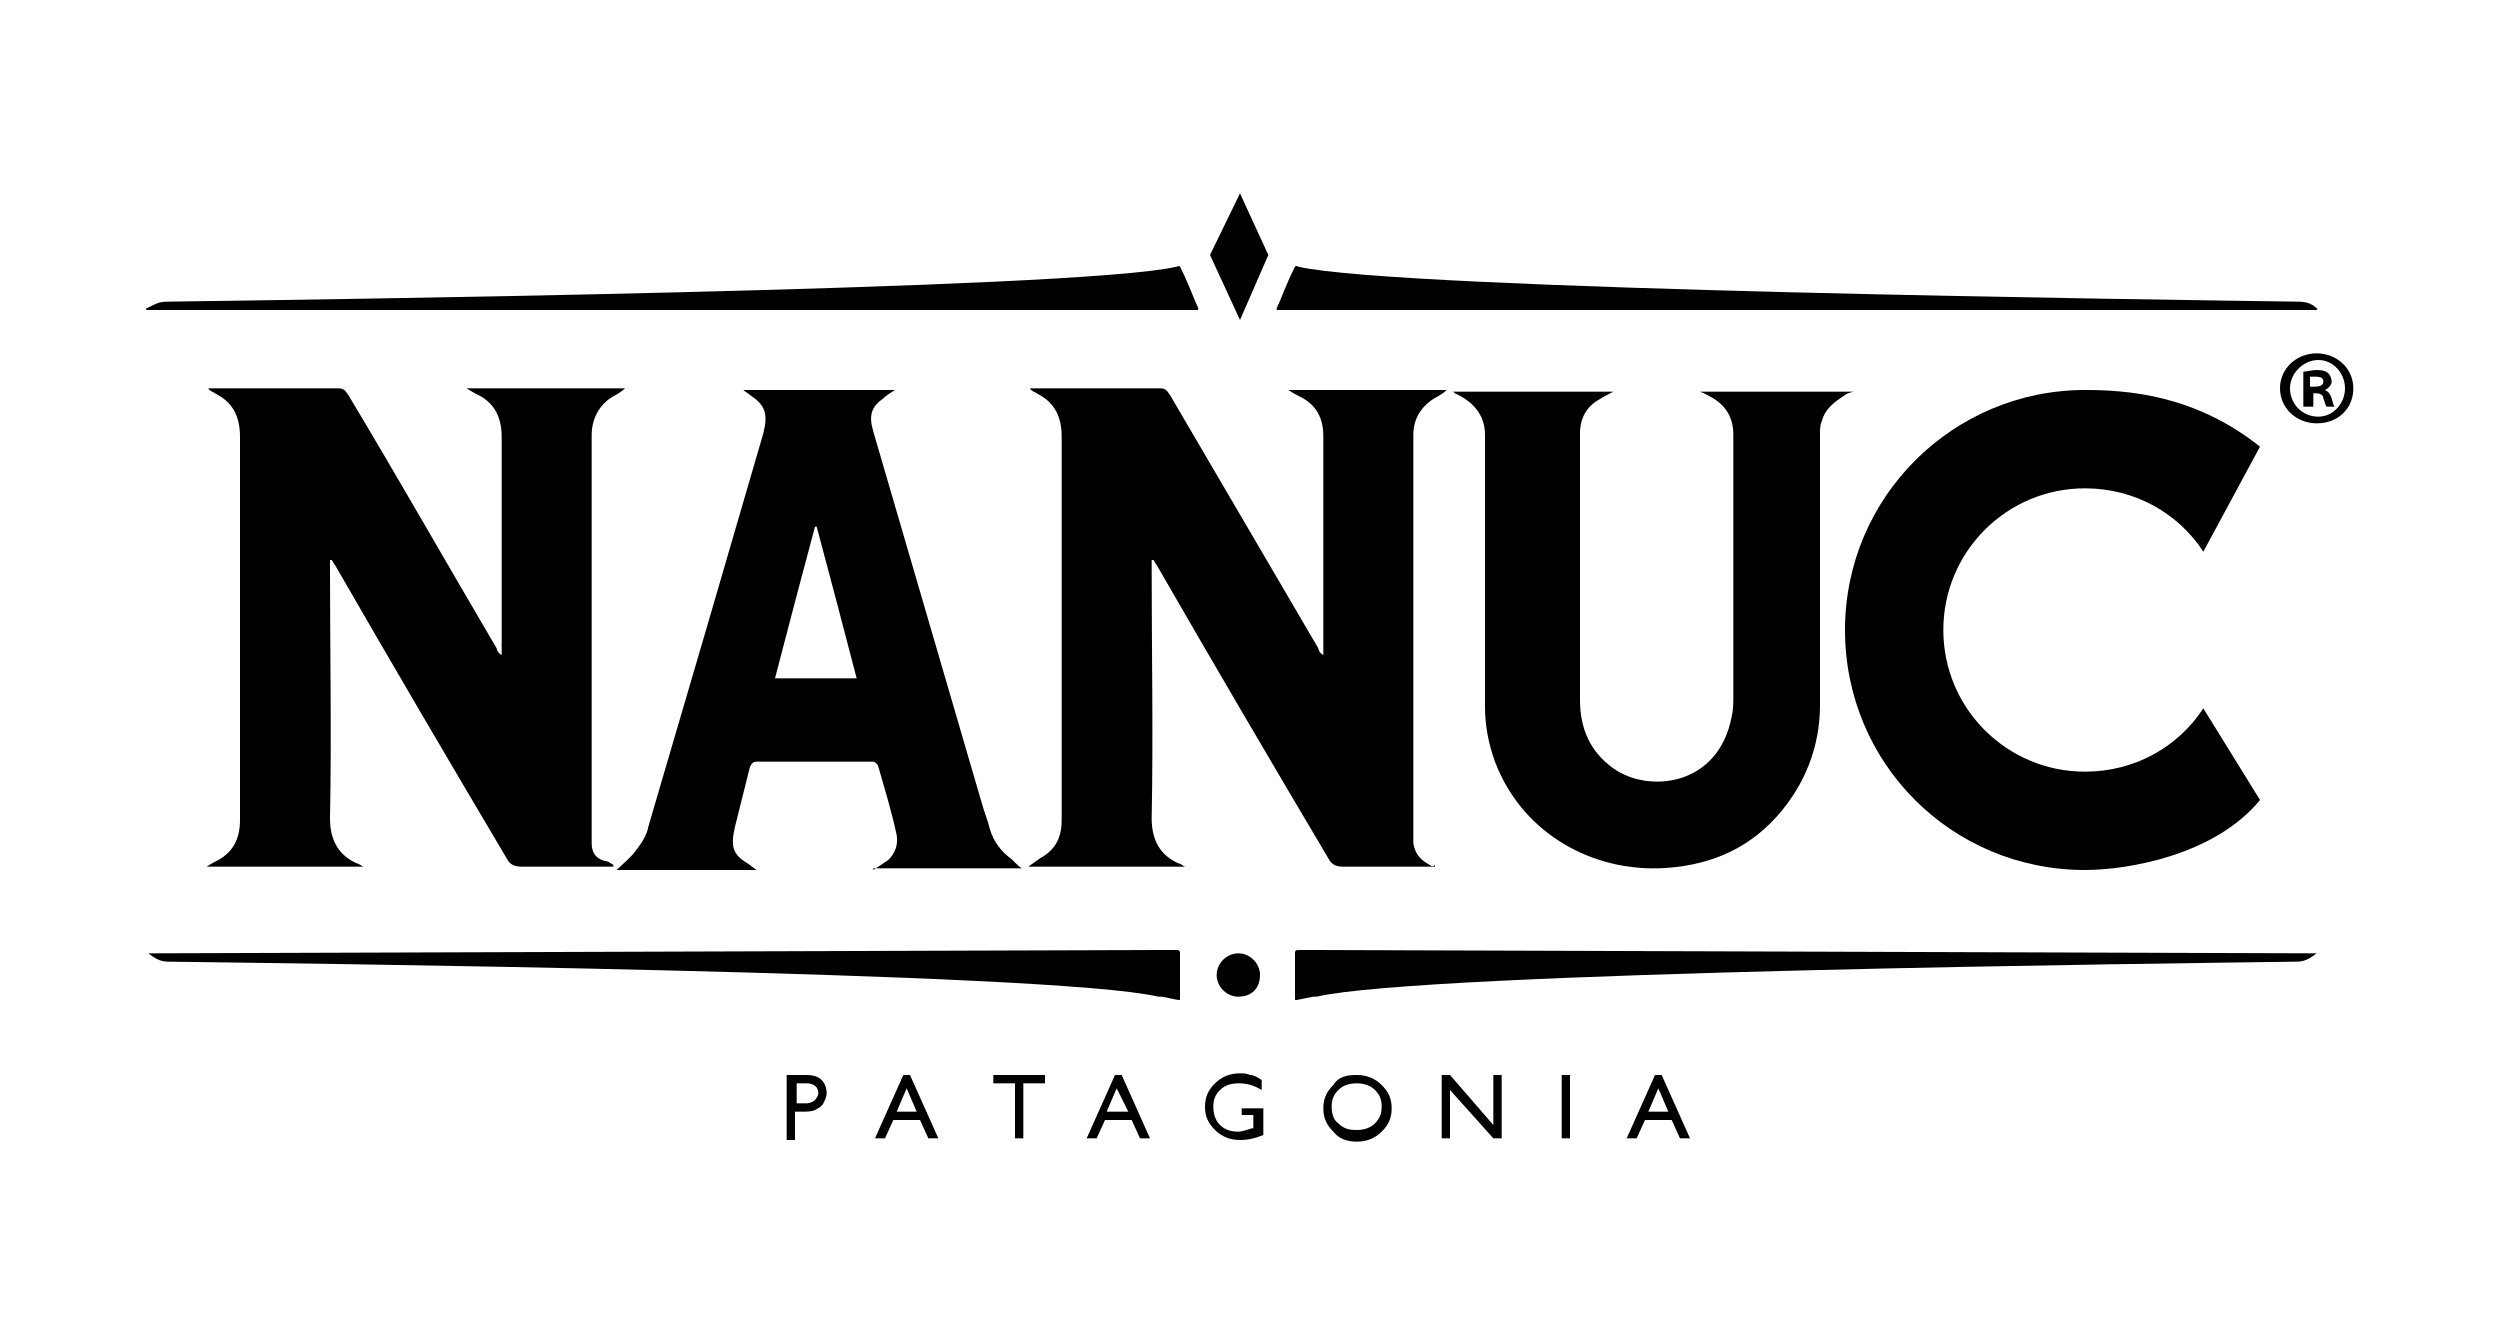
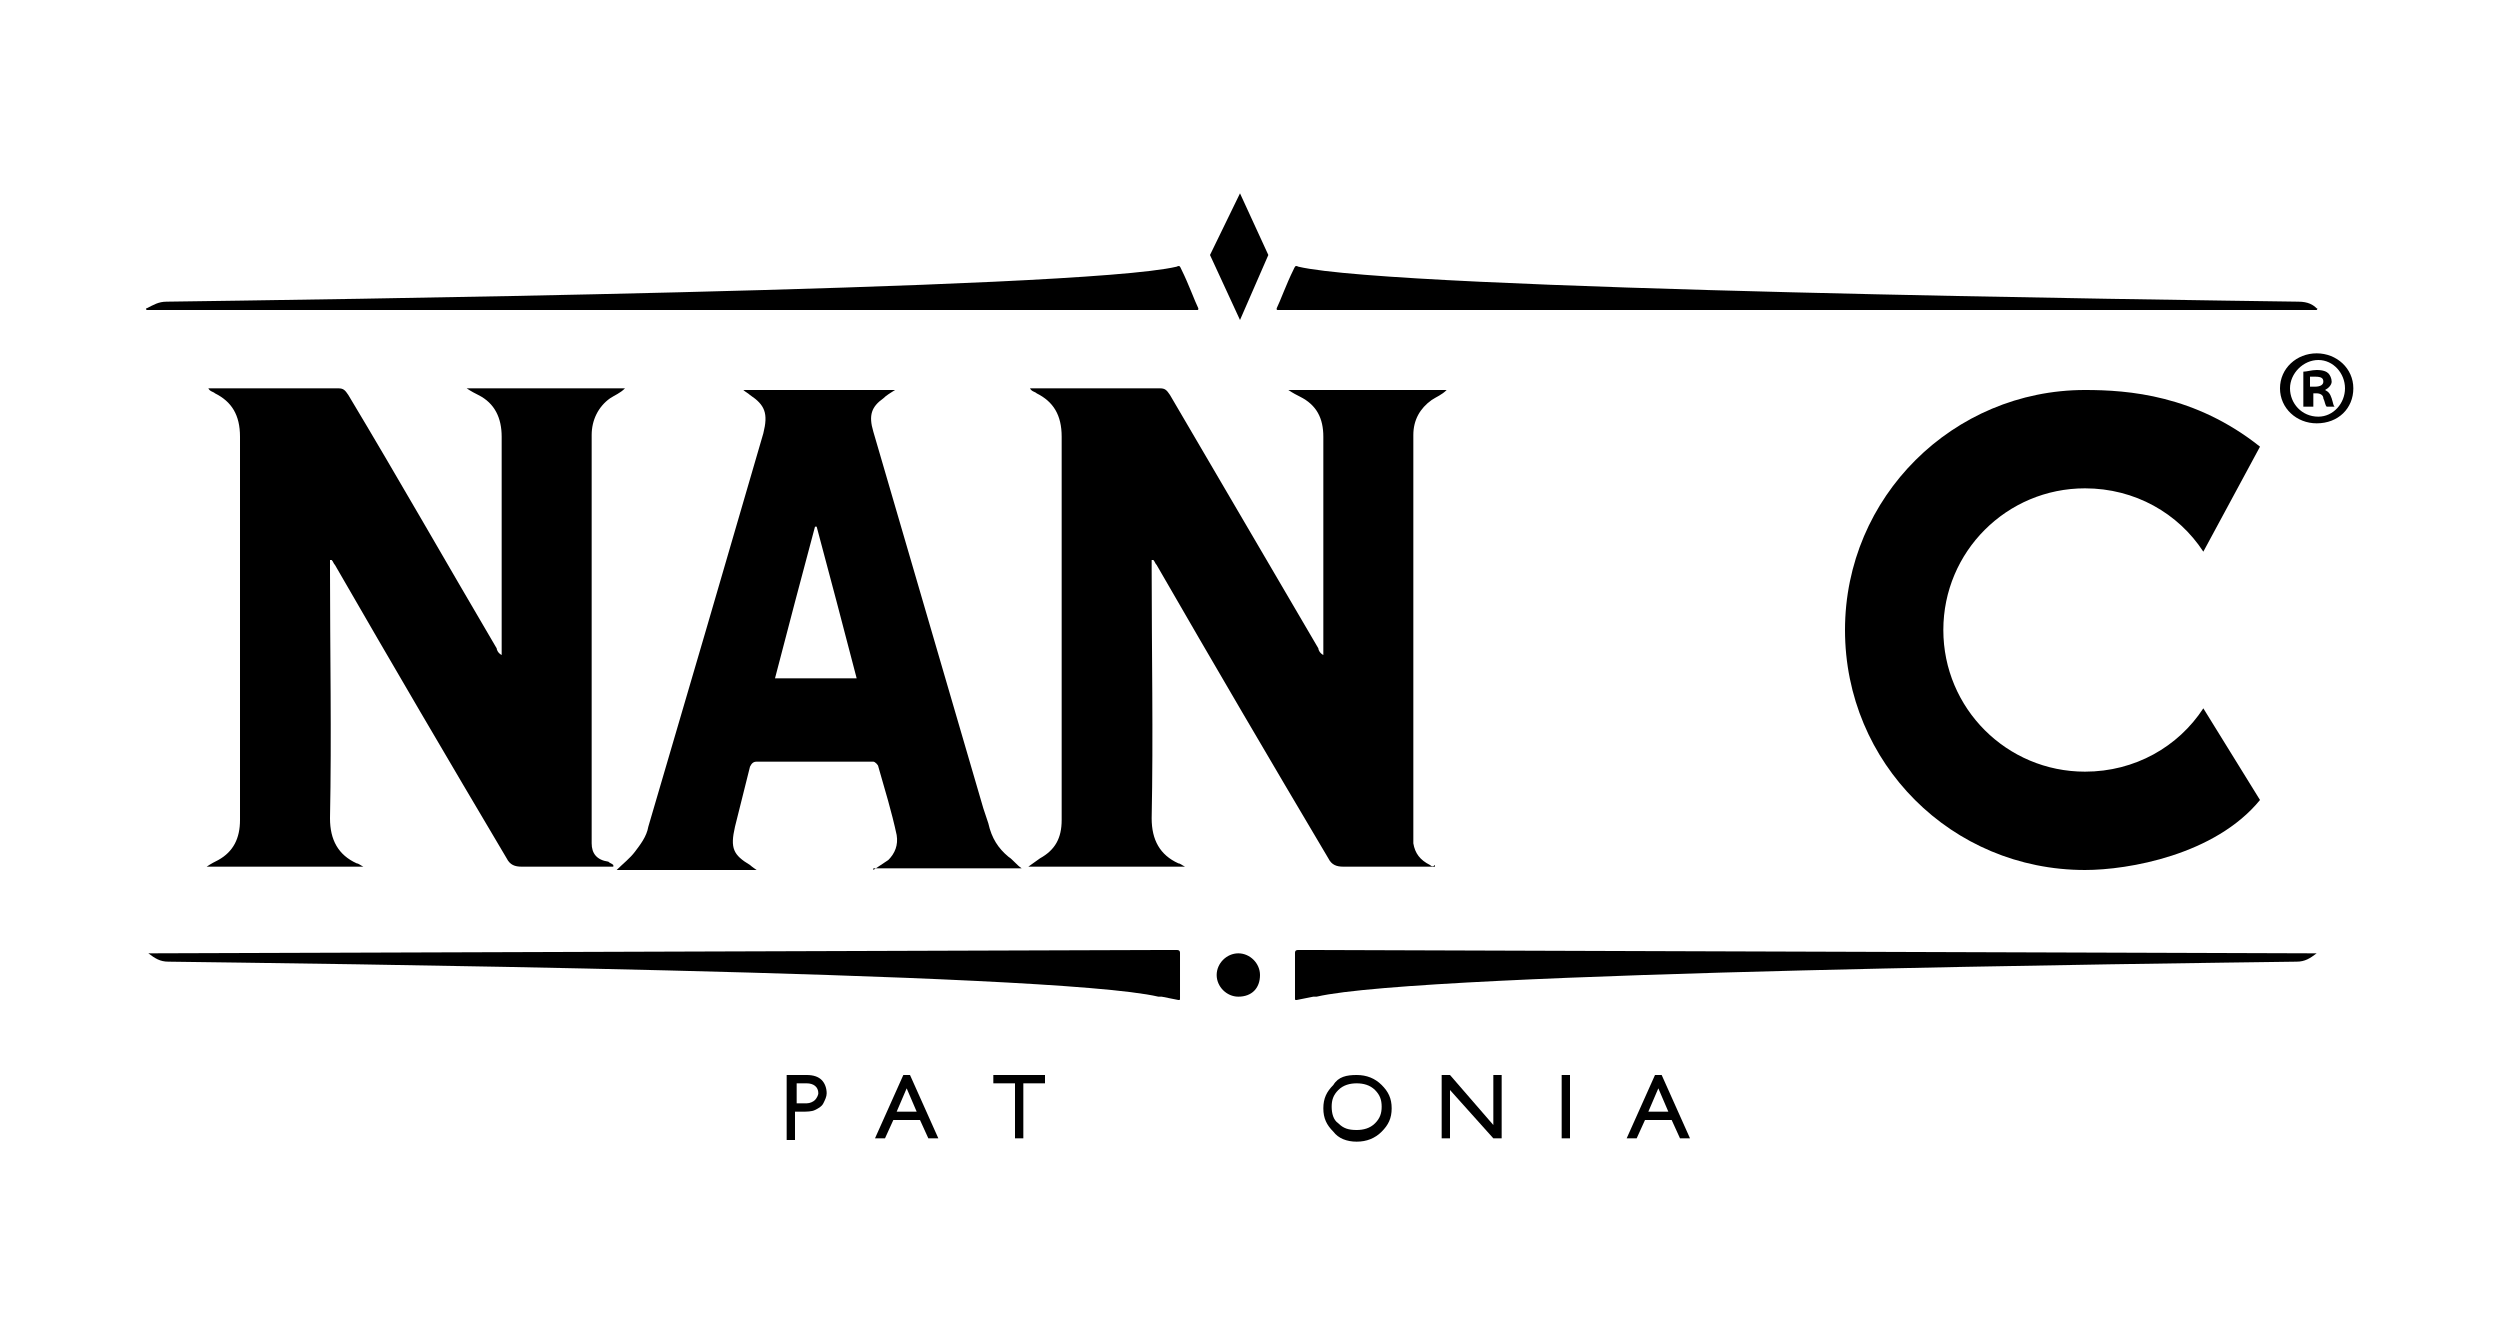
<svg xmlns="http://www.w3.org/2000/svg" version="1.0" id="Capa_1" x="0px" y="0px" viewBox="0 0 150 80" enable-background="new 0 0 150 80" xml:space="preserve">
  <g>
    <g>
      <path d="M52.4,52.2c0.3-0.2,0.6-0.4,0.9-0.6c0.4-0.4,0.6-0.9,0.5-1.5c-0.3-1.4-0.7-2.7-1.1-4.1c0-0.1-0.2-0.3-0.3-0.3    c-2.3,0-4.6,0-7,0c-0.2,0-0.3,0.1-0.4,0.3c-0.3,1.2-0.6,2.4-0.9,3.6c-0.3,1.3-0.1,1.7,0.9,2.3c0.1,0.1,0.4,0.3,0.4,0.3    s-5.6,0-8.4,0c0.4-0.4,0.8-0.7,1.1-1.1c0.3-0.4,0.7-0.9,0.8-1.5c2.3-7.8,4.6-15.7,6.9-23.6c0.3-1.2,0.1-1.7-0.8-2.3    c-0.1-0.1-0.3-0.2-0.4-0.3c3,0,6,0,9.1,0c-0.3,0.2-0.5,0.3-0.7,0.5c-0.7,0.5-0.9,1-0.6,2c2.2,7.5,4.4,15.1,6.6,22.6    c0.1,0.3,0.2,0.6,0.3,0.9c0.2,0.9,0.6,1.5,1.2,2c0.3,0.2,0.5,0.5,0.8,0.7H52.4z M46.5,40.7h4.9c-0.8-3.1-1.6-6.1-2.4-9.1    c0,0,0,0-0.1,0C48.1,34.6,47.3,37.6,46.5,40.7z" />
      <g>
        <path d="M35.4,48C35.4,48.1,35.4,47.9,35.4,48L35.4,48z" />
        <path d="M35.5,50.6c0-0.8,0-1.6,0-2.4c0-0.1,0-0.1,0-0.2c0,0,0-0.1,0-0.2c0-7.2,0-14.5,0-21.7c0-0.9,0.4-1.7,1.1-2.2     c0.3-0.2,0.6-0.3,0.9-0.6c-3.2,0-6.3,0-9.5,0c0.3,0.2,0.5,0.3,0.7,0.4c1,0.5,1.4,1.4,1.4,2.5c0,4.2,0,8.5,0,12.7     c0,0.1,0,0.3,0,0.4c-0.2-0.1-0.3-0.3-0.3-0.4c-3-5.1-5.9-10.2-8.9-15.2c-0.2-0.3-0.3-0.4-0.6-0.4c-2.5,0-4.9,0-7.4,0     c-0.1,0-0.2,0-0.4,0c0.1,0.2,0.3,0.2,0.4,0.3c1,0.5,1.5,1.3,1.5,2.6c0,7.7,0,15.4,0,23c0,1.1-0.4,1.9-1.3,2.4     c-0.2,0.1-0.4,0.2-0.7,0.4c3.2,0,6.2,0,9.4,0c-0.2-0.1-0.3-0.2-0.4-0.2c-1.1-0.5-1.6-1.4-1.6-2.7c0.1-5,0-10,0-15     c0-0.2,0-0.5,0-0.5c0,0,0,0,0.1,0c0.1,0.1,0.1,0.2,0.2,0.3c3.4,5.9,6.8,11.7,10.3,17.6c0.2,0.4,0.5,0.5,0.9,0.5     c1.3,0,2.6,0,3.8,0c0.1,0,0.8,0,1,0c0,0,0,0,0,0c0.1,0,0.1,0,0.2,0h0.5c0,0,0,0,0-0.1c-0.1-0.1-0.2-0.1-0.3-0.2     C35.8,51.6,35.5,51.2,35.5,50.6z" />
      </g>
      <path d="M125.1,29.3c3,0,5.6,1.5,7.1,3.8l3.4-6.3c-3.9-3.1-7.9-3.4-10.5-3.4c-7.9,0-14.4,6.4-14.4,14.4s6.4,14.4,14.4,14.4    c2.6,0,7.8-0.9,10.5-4.2l-3.4-5.5c-1.5,2.3-4.1,3.8-7.1,3.8c-4.7,0-8.5-3.8-8.5-8.5C116.6,33.1,120.4,29.3,125.1,29.3z" />
      <g>
-         <path d="M102,23.5c0.3,0.1,0.6,0.3,0.8,0.4c0.8,0.5,1.2,1.2,1.2,2.2c0,5.2,0,10.5,0,15.7c0,0.4,0,0.8-0.1,1.2     c-0.8,4.2-5,4.6-7.1,3.1c-1.4-1-2-2.4-2-4.1c0-5.3,0-10.7,0-16c0-0.9,0.4-1.6,1.1-2c0.3-0.2,0.9-0.5,0.9-0.5h-9.6h-0.1l0,0     c0.1,0,0.1,0,0.2,0.1c1.1,0.5,1.8,1.3,1.8,2.5c0,5.4,0,10.8,0,16.3c0,1.1,0.2,2.2,0.6,3.3c1.5,4,5.4,6.5,9.8,6.4     c2.8-0.1,5.2-1,7.1-3.1c1.7-1.9,2.6-4.2,2.6-6.7c0-5.4,0-10.8,0-16.3c0-0.2,0-0.5,0.1-0.7c0.2-0.8,0.8-1.2,1.4-1.6     c0.1-0.1,0.5-0.2,0.5-0.2H102z" />
-       </g>
+         </g>
      <g>
-         <path d="M84.8,48C84.8,48.1,84.8,47.9,84.8,48L84.8,48z" />
        <path d="M84.8,50.6c0-0.8,0-1.6,0-2.4c0-0.1,0-0.1,0-0.2c0,0,0-0.1,0-0.2c0-7.2,0-14.5,0-21.7c0-0.9,0.4-1.6,1.1-2.1     c0.3-0.2,0.6-0.3,0.9-0.6c1.1,0-6,0-9.5,0c0.3,0.2,0.5,0.3,0.7,0.4c1,0.5,1.4,1.3,1.4,2.4c0,4.2,0,8.5,0,12.7c0,0.1,0,0.3,0,0.4     c-0.2-0.1-0.3-0.3-0.3-0.4c-3-5.1-5.9-10.1-8.9-15.2c-0.2-0.3-0.3-0.4-0.6-0.4c-2.5,0-4.9,0-7.4,0c-0.1,0-0.2,0-0.4,0     c0.1,0.2,0.3,0.2,0.4,0.3c1,0.5,1.5,1.3,1.5,2.6c0,7.7,0,15.3,0,23c0,1.1-0.4,1.8-1.3,2.3c-0.3,0.2-0.4,0.3-0.7,0.5     c3.2,0,6.2,0,9.4,0c-0.2-0.1-0.3-0.2-0.4-0.2c-1.1-0.5-1.6-1.4-1.6-2.7c0.1-5,0-10,0-15c0-0.2,0-0.5,0-0.5c0,0,0,0,0.1,0     c0.1,0.1,0.1,0.2,0.2,0.3c3.4,5.9,6.8,11.7,10.3,17.6c0.2,0.4,0.5,0.5,0.9,0.5c1.3,0,2.6,0,3.8,0c0.1,0,0.8,0,1,0c0,0,0,0,0,0     c0.1,0,0.1,0,0.2,0h0.5c0,0,0,0,0-0.1C86,52,85.9,52,85.8,51.9C85.2,51.6,84.9,51.2,84.8,50.6z" />
      </g>
      <path d="M75.6,58.5c0-0.7-0.6-1.3-1.3-1.3c-0.7,0-1.3,0.6-1.3,1.3c0,0.7,0.6,1.3,1.3,1.3C75.1,59.8,75.6,59.3,75.6,58.5z" />
      <polygon points="74.4,19.2 72.6,15.3 74.4,11.6 76.1,15.3   " />
      <g>
        <path d="M47.2,68.3v-3.8h1.2c0.4,0,0.7,0.1,0.9,0.3c0.2,0.2,0.3,0.5,0.3,0.8c0,0.2-0.1,0.4-0.2,0.6s-0.3,0.3-0.5,0.4     c-0.2,0.1-0.5,0.1-0.8,0.1h-0.4v1.7H47.2z M48.4,65h-0.6v1.2h0.6c0.2,0,0.4-0.1,0.5-0.2c0.1-0.1,0.2-0.3,0.2-0.4     C49.1,65.2,48.8,65,48.4,65z" />
        <path d="M54.2,64.5h0.4l1.7,3.8h-0.6l-0.5-1.1h-1.6l-0.5,1.1h-0.6L54.2,64.5z M55,66.7l-0.6-1.4l-0.6,1.4H55z" />
        <path d="M59.5,64.5h3.2V65h-1.3v3.3h-0.5V65h-1.3V64.5z" />
-         <path d="M66.9,64.5h0.4l1.7,3.8h-0.6l-0.5-1.1h-1.6l-0.5,1.1h-0.6L66.9,64.5z M67.7,66.7L67,65.3l-0.6,1.4H67.7z" />
-         <path d="M74.5,66.5h1.3v1.6c-0.5,0.2-0.9,0.3-1.4,0.3c-0.6,0-1.1-0.2-1.5-0.6c-0.4-0.4-0.6-0.8-0.6-1.4c0-0.6,0.2-1,0.6-1.4     c0.4-0.4,0.9-0.6,1.5-0.6c0.2,0,0.4,0,0.6,0.1c0.2,0,0.4,0.1,0.7,0.3v0.6c-0.5-0.3-0.9-0.4-1.4-0.4c-0.4,0-0.8,0.1-1.1,0.4     c-0.3,0.3-0.4,0.6-0.4,1c0,0.4,0.1,0.8,0.4,1.1c0.3,0.3,0.7,0.4,1.1,0.4c0.2,0,0.5-0.1,0.8-0.2l0.1,0v-0.8h-0.7V66.5z" />
        <path d="M81.4,64.5c0.6,0,1.1,0.2,1.5,0.6c0.4,0.4,0.6,0.8,0.6,1.4c0,0.6-0.2,1-0.6,1.4c-0.4,0.4-0.9,0.6-1.5,0.6     c-0.6,0-1.1-0.2-1.4-0.6c-0.4-0.4-0.6-0.8-0.6-1.4c0-0.6,0.2-1,0.6-1.4C80.3,64.6,80.8,64.5,81.4,64.5z M81.4,65     c-0.4,0-0.8,0.1-1.1,0.4s-0.4,0.6-0.4,1c0,0.4,0.1,0.8,0.4,1c0.3,0.3,0.6,0.4,1.1,0.4c0.4,0,0.8-0.1,1.1-0.4     c0.3-0.3,0.4-0.6,0.4-1c0-0.4-0.1-0.7-0.4-1C82.2,65.1,81.8,65,81.4,65z" />
        <path d="M89.6,64.5h0.5v3.8h-0.5l-2.6-2.9v2.9h-0.5v-3.8H87l2.6,3V64.5z" />
        <path d="M93.7,64.5h0.5v3.8h-0.5V64.5z" />
        <path d="M99.3,64.5h0.4l1.7,3.8h-0.6l-0.5-1.1h-1.6l-0.5,1.1h-0.6L99.3,64.5z M100.1,66.7l-0.6-1.4l-0.6,1.4H100.1z" />
      </g>
      <path d="M10,18.1c7-0.1,54.7-0.7,60.6-2.1c0.2-0.1,0.2,0,0.3,0.2c0.4,0.8,0.8,1.9,1,2.3c0,0.1,0,0.1-0.1,0.1l-63,0    c0,0-0.1-0.1,0-0.1C9.2,18.3,9.5,18.1,10,18.1z" />
      <path d="M139,57.2c-0.4,0.3-0.7,0.5-1.2,0.5c-7,0.1-52.4,0.6-58.8,2.1l0,0c0,0,0,0-0.1,0c0,0,0,0-0.1,0l-1,0.2    c-0.1,0-0.1,0-0.1-0.1l0-2.7c0-0.1,0-0.2,0.2-0.2l0.9,0l0,0L139,57.2C139,57.1,139,57.1,139,57.2z" />
      <path d="M8.9,57.2c0.4,0.3,0.7,0.5,1.2,0.5c7,0.1,53,0.6,59.4,2.1l0,0c0,0,0,0,0.1,0c0,0,0,0,0.1,0l1,0.2c0.1,0,0.1,0,0.1-0.1    l0-2.7c0-0.1,0-0.2-0.2-0.2l-0.9,0l0,0L8.9,57.2C8.9,57.1,8.9,57.1,8.9,57.2z" />
      <path d="M137.9,18.1c-7-0.1-54.1-0.7-60-2.1c-0.2-0.1-0.2,0-0.3,0.2c-0.4,0.8-0.8,1.9-1,2.3c0,0.1,0,0.1,0.1,0.1l62.3,0    c0,0,0.1-0.1,0-0.1C138.8,18.3,138.5,18.1,137.9,18.1z" />
    </g>
    <g>
      <path d="M141.2,23.3c0,1.2-0.9,2.1-2.2,2.1c-1.2,0-2.2-0.9-2.2-2.1c0-1.2,1-2.1,2.2-2.1C140.2,21.2,141.2,22.1,141.2,23.3z     M137.4,23.3c0,0.9,0.7,1.7,1.7,1.7c0.9,0,1.6-0.8,1.6-1.7c0-0.9-0.7-1.7-1.6-1.7S137.4,22.4,137.4,23.3z M138.7,24.4h-0.5v-2.1    c0.2,0,0.5-0.1,0.8-0.1c0.4,0,0.6,0.1,0.7,0.2c0.1,0.1,0.2,0.3,0.2,0.5c0,0.2-0.2,0.4-0.4,0.5v0c0.2,0.1,0.3,0.2,0.4,0.5    c0.1,0.3,0.1,0.5,0.2,0.5h-0.5c-0.1-0.1-0.1-0.3-0.2-0.5c0-0.2-0.2-0.3-0.4-0.3h-0.2V24.4z M138.7,23.2h0.2c0.3,0,0.5-0.1,0.5-0.3    c0-0.2-0.1-0.3-0.5-0.3c-0.1,0-0.2,0-0.3,0V23.2z" />
    </g>
  </g>
</svg>